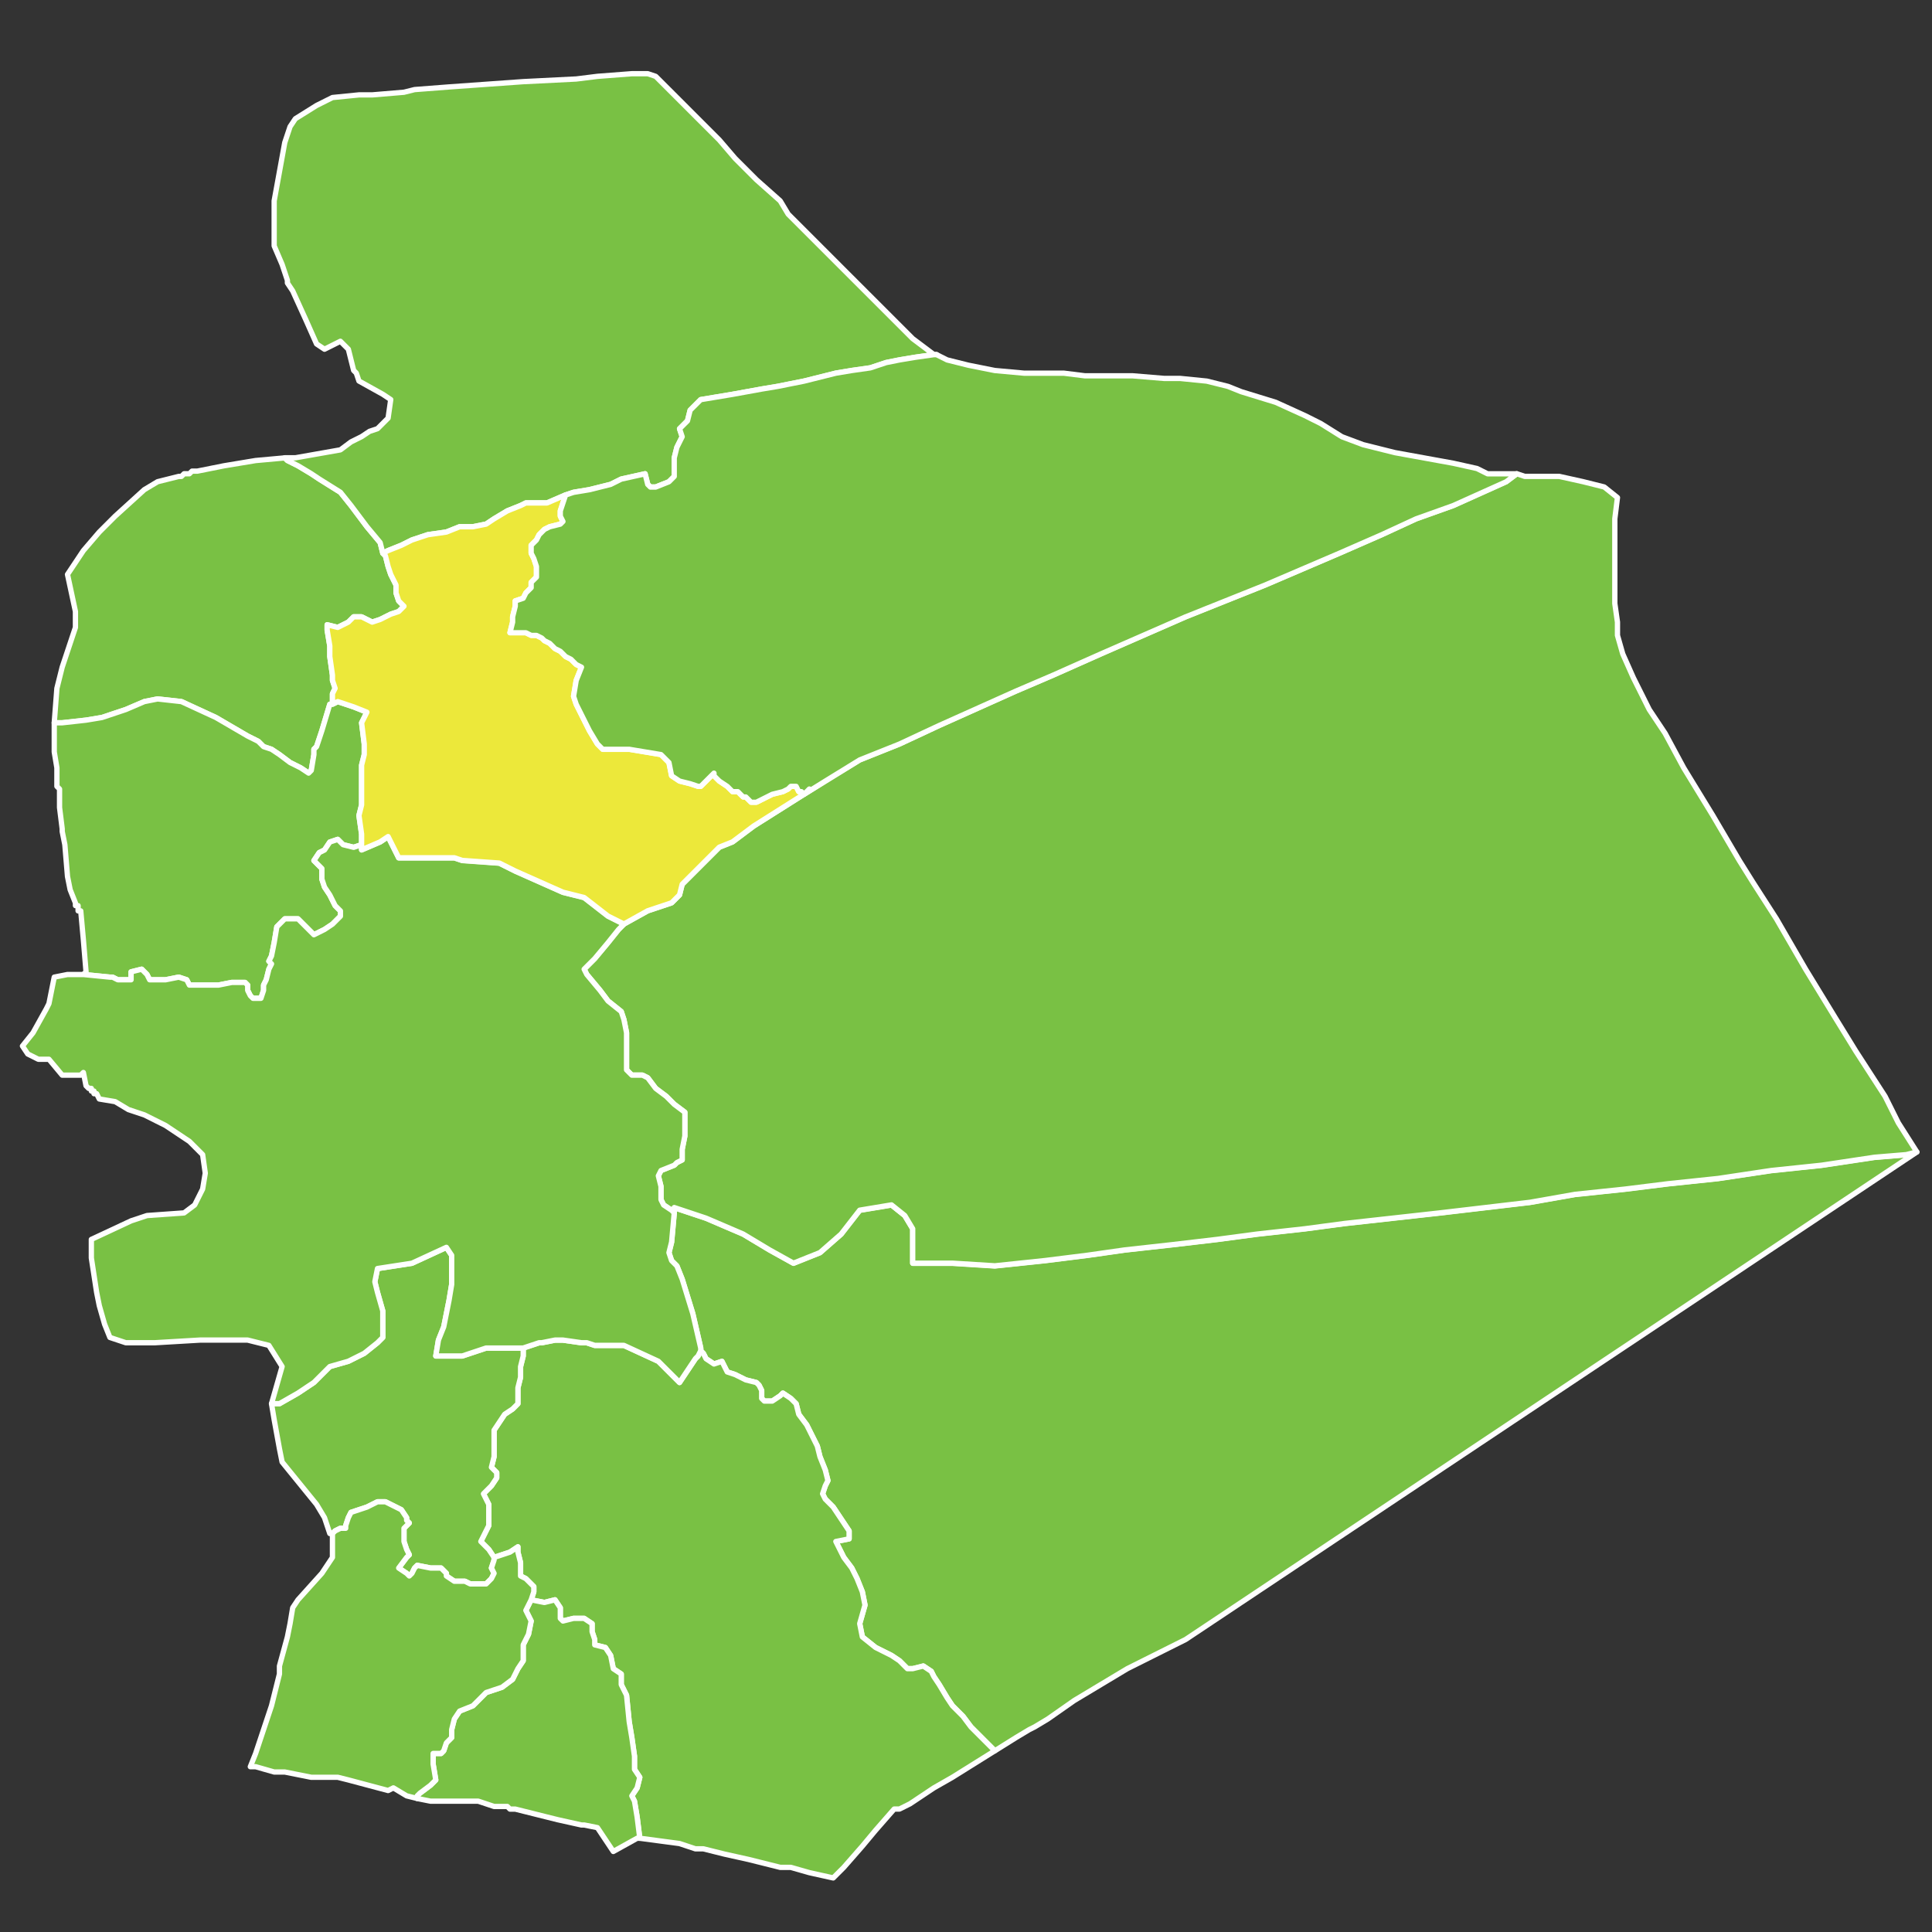
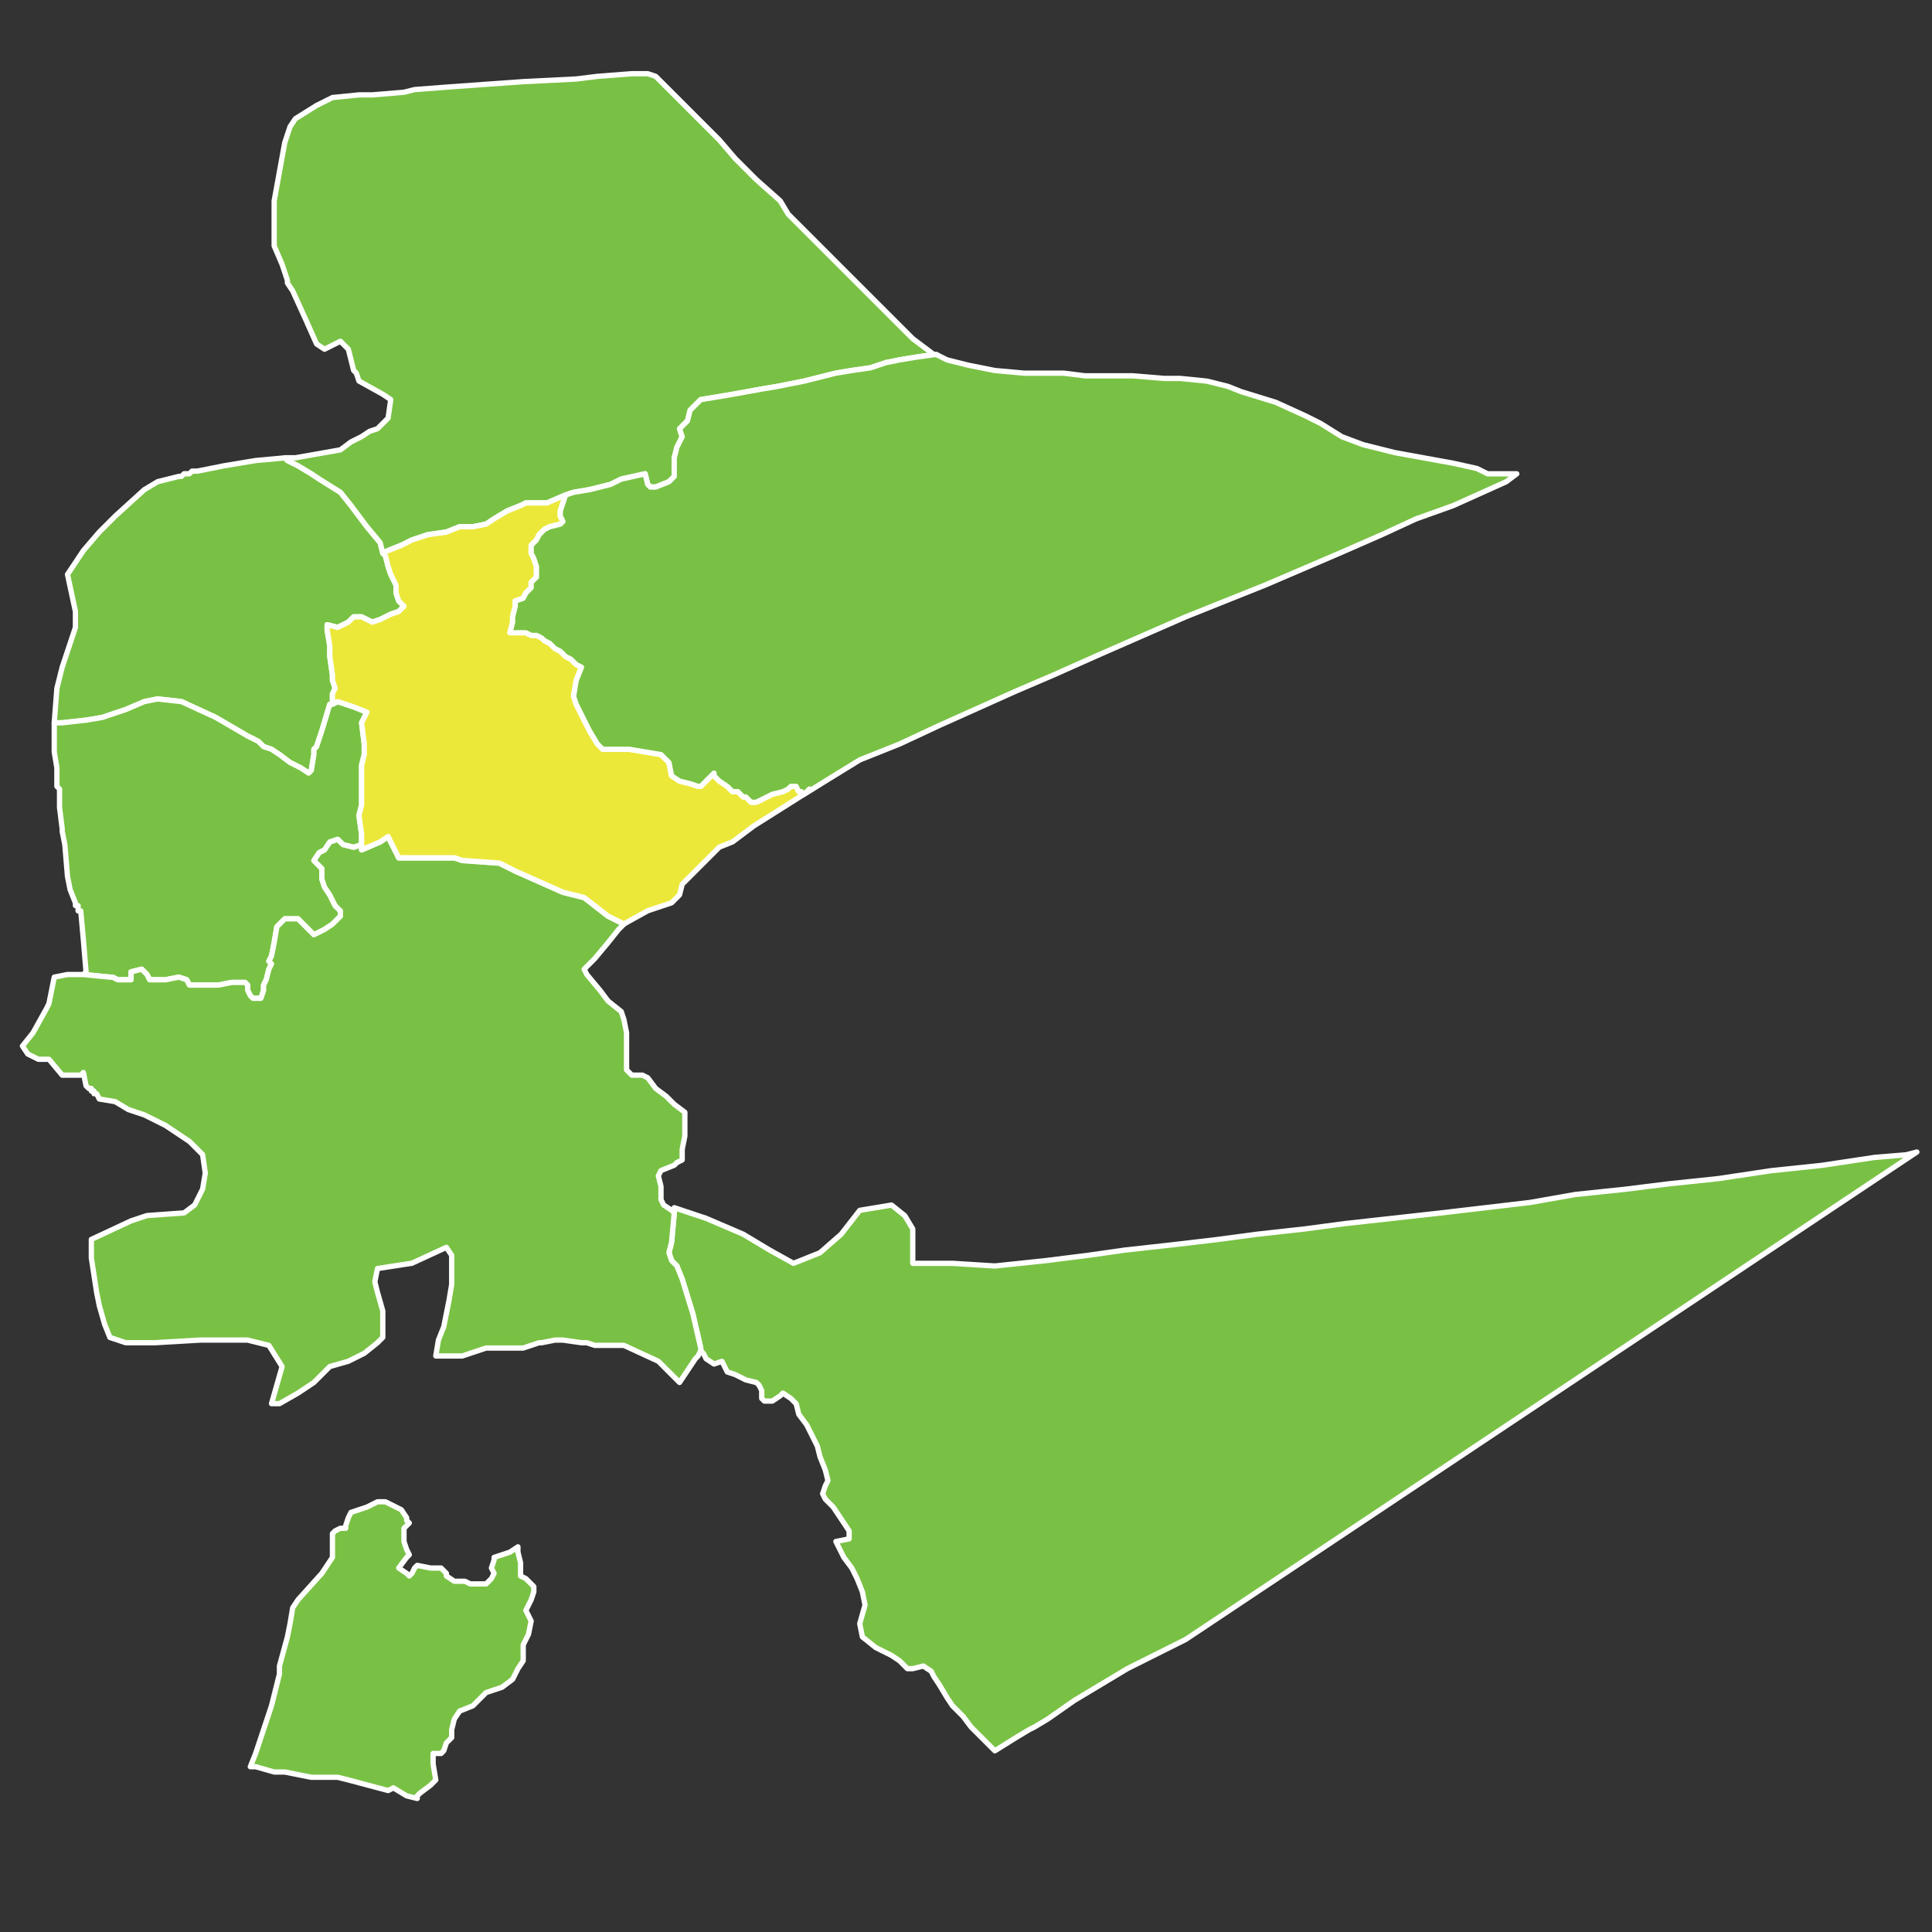
<svg xmlns="http://www.w3.org/2000/svg" version="1.1" id="Layer_1" x="0px" y="0px" width="175px" height="175px" viewBox="0 0 175 175" enable-background="new 0 0 175 175" xml:space="preserve">
  <rect x="0" y="0" width="175" height="175" fill="#333333" stroke="none" />
  <path fill="#79C144" stroke="#FFFFFF" stroke-width="0.48" stroke-linecap="round" stroke-linejoin="round" stroke-miterlimit="10" d="  M30.113,63.79h-0.24l-0.72,2.399l-0.24,0.721l-0.24,0.72l-0.24,0.24v0.479l-0.24,1.44l-0.24,0.239l-0.72-0.479l-0.96-0.48  l-0.96-0.72l-0.72-0.479l-0.72-0.24l-0.48-0.48l-0.96-0.479l-2.88-1.68l-3.12-1.44l-2.16-0.24l-1.2,0.24l-1.68,0.72l-2.16,0.721  l-1.44,0.239l-2.16,0.24h-0.72l0.24-3.12l0.48-1.92l1.2-3.6v-1.44l-0.72-3.359l1.44-2.16l1.44-1.68l1.44-1.44l2.64-2.399l1.2-0.72  l1.92-0.48h0.24l0.24-0.24h0.48l0.24-0.239h0.24h0.24l2.4-0.48l2.88-0.479l2.64-0.24l0.24,0.24l0.96,0.479l1.2,0.72l0.72,0.48  l1.92,1.2l0.96,1.199l1.44,1.92l1.2,1.44l0.24,0.96l0.24,0.24l0.24,0.96l0.24,0.72l0.48,0.96v0.72l0.24,0.72l0.479,0.48  l-0.479,0.479l-0.72,0.24l-0.96,0.48l-0.72,0.239l-0.96-0.479h-0.72l-0.48,0.479l-0.96,0.48l-0.96-0.24v0.48l0.24,1.439v0.96  l0.24,1.681v0.479l0.24,0.72l-0.24,0.48v0.479V63.79z" />
  <path fill="#79C144" stroke="#FFFFFF" stroke-width="0.48" stroke-linecap="round" stroke-linejoin="round" stroke-miterlimit="10" d="  M31.793,40.03l0.96-0.479l0.72-0.48l0.72-0.239l0.24-0.24l0.24-0.24l0.48-0.479l0.24-1.68l-0.72-0.48l-2.16-1.2l-0.24-0.72  l-0.24-0.24l-0.48-1.92l-0.72-0.721l-1.44,0.721l-0.72-0.48l-0.96-2.16l-1.2-2.639l-0.48-0.721v-0.24l-0.48-1.439l-0.72-1.68v-2.4  v-1.68l0.96-5.279l0.48-1.44l0.48-0.72l1.92-1.2l1.44-0.72l2.4-0.24h0.48h0.72l2.88-0.24l0.96-0.24l3.12-0.24l6.72-0.479l4.8-0.24  l1.92-0.239l3.12-0.24h1.44l0.72,0.24l1.2,1.199l0.96,0.96l1.92,1.921l1.68,1.68l1.44,1.68l1.92,1.92l2.16,1.92l0.72,1.199  l2.16,2.16l1.68,1.68l1.2,1.201l2.4,2.399l0.96,0.96l1.68,1.68l1.2,1.2l0.96,0.72l0.96,0.721h0.24h-0.24l-1.68,0.239l-1.44,0.24  l-1.2,0.24l-1.44,0.479l-1.68,0.24l-1.44,0.24l-2.88,0.72l-2.4,0.479l-1.44,0.24l-2.64,0.48l-2.88,0.48l-0.48,0.479l-0.48,0.479  l-0.24,0.961l-0.72,0.72l0.24,0.72l-0.48,0.96l-0.24,0.96v1.2v0.479l-0.48,0.48l-1.2,0.479h-0.48l-0.24-0.24l-0.24-0.96l-2.16,0.48  l-0.96,0.479l-1.92,0.48l-1.44,0.24l-0.72,0.239l-1.68,0.721h-0.72h-1.2l-0.48,0.239l-1.2,0.48l-1.2,0.72l-0.72,0.48l-1.2,0.239  h-1.2l-1.2,0.48l-1.68,0.24l-1.44,0.479l-0.96,0.48l-1.2,0.479l-0.48,0.24l-0.24-0.96l-1.2-1.44l-1.44-1.92l-0.96-1.199l-1.92-1.2  l-0.72-0.48l-1.2-0.72l-0.96-0.479l-0.24-0.24h0.72h0.24l4.08-0.72L31.793,40.03z" />
  <path fill="#79C144" stroke="#FFFFFF" stroke-width="0.48" stroke-linecap="round" stroke-linejoin="round" stroke-miterlimit="10" d="  M173.628,104.349l-66.237,44.158l-5.279,2.641l-2.4,1.439l-2.4,1.44l-2.4,1.68l-1.199,0.72l-0.48,0.24l-1.199,0.72l-1.92,1.2  l-0.961-0.96l-1.199-1.2l-0.72-0.96l-0.96-0.96l-0.48-0.72l-0.72-1.2l-0.48-0.72l-0.24-0.48l-0.72-0.479l-0.96,0.24h-0.48  l-0.72-0.721l-0.72-0.479l-0.48-0.24l-0.96-0.479l-1.2-0.96l-0.24-1.2l0.48-1.68l-0.24-1.2l-0.48-1.2l-0.48-0.96l-0.72-0.96  l-0.48-0.96l-0.24-0.48l1.2-0.239v-0.721l-0.48-0.72l-0.48-0.72l-0.48-0.72l-0.72-0.721l-0.24-0.479l0.24-0.72l0.24-0.48l-0.24-0.96  l-0.48-1.2l-0.24-0.96l-0.48-0.96l-0.48-0.96l-0.72-0.96l-0.24-0.96l-0.48-0.479l-0.72-0.48l-0.24,0.24l-0.72,0.48h-0.72l-0.24-0.24  v-0.72l-0.24-0.48l-0.24-0.24l-0.96-0.239l-0.48-0.24l-0.48-0.24l-0.72-0.24l-0.24-0.479l-0.24-0.48l-0.72,0.24l-0.72-0.479  l-0.24-0.48l-0.24-0.24v-0.239l-0.72-3.12l-0.96-3.12l-0.48-1.2l-0.48-0.479l-0.24-0.72l0.24-0.961l0.24-2.64v-0.479l2.88,0.96  l3.36,1.439l2.4,1.44l2.16,1.199l2.4-0.959l1.92-1.681l1.68-2.16l2.88-0.479l1.2,0.96l0.72,1.2v3.119h3.6l3.84,0.24l4.56-0.479  l3.84-0.48l3.36-0.479l4.319-0.48l4.08-0.479l3.6-0.48l4.319-0.479l3.601-0.48l4.319-0.479l4.32-0.48l4.08-0.479l4.08-0.48  l4.079-0.72l4.56-0.48l3.84-0.479l4.561-0.48l4.8-0.72l4.56-0.479l4.8-0.721l2.88-0.239L173.628,104.349z" />
-   <path fill="#79C144" stroke="#FFFFFF" stroke-width="0.48" stroke-linecap="round" stroke-linejoin="round" stroke-miterlimit="10" d="  M90.111,158.587l-3.84,2.399l-1.68,0.96l-2.16,1.44l-0.96,0.479h-0.48l-1.68,1.92l-1.2,1.44l-1.68,1.92l-0.48,0.48l-0.48,0.479  l-2.16-0.479l-1.68-0.48h-0.96l-0.96-0.24l-0.96-0.24l-0.96-0.239l-2.16-0.48l-1.92-0.479h-0.72l-1.44-0.48l-3.6-0.479l-0.24-1.92  l-0.24-1.44l-0.24-0.479l0.48-0.721l0.24-0.96l-0.48-0.72v-1.2l-0.24-1.68l-0.24-1.439l-0.24-2.4l-0.48-0.96v-0.96l-0.72-0.479  l-0.24-1.2l-0.48-0.72l-0.96-0.24v-0.48l-0.24-0.72v-0.72l-0.72-0.48h-0.96l-0.96,0.24l-0.24-0.24v-0.96l-0.48-0.72l-0.96,0.24  l-1.2-0.24l0.24-0.72v-0.48l-0.72-0.72l-0.48-0.24v-1.2l-0.24-0.959v-0.48l-0.72,0.48l-1.44,0.479l-0.48-0.72l-0.72-0.721  l0.72-1.439v-0.96v-0.96l-0.48-0.96l0.72-0.72l0.48-0.721v-0.479l-0.48-0.48l0.24-0.96v-0.72v-0.96v-0.72l0.48-0.72l0.48-0.721  l0.72-0.479l0.48-0.48v-0.96v-0.479l0.24-0.96v-0.96l0.24-0.96v-0.48v-0.239l0.72-0.24l0.72-0.24h0.24l1.2-0.24h0.72l1.68,0.24h0.48  l0.72,0.24h0.24h1.44h0.96l3.12,1.439l1.92,1.92l1.44-2.159l0.24-0.24l0.24-0.48l0.24,0.24l0.24,0.48l0.72,0.479l0.72-0.24  l0.24,0.48l0.24,0.479l0.72,0.24l0.48,0.24l0.48,0.24l0.96,0.239l0.24,0.24l0.24,0.48v0.72l0.24,0.24h0.72l0.72-0.48l0.24-0.24  l0.72,0.48l0.48,0.479l0.24,0.96l0.72,0.96l0.48,0.96l0.48,0.96l0.24,0.96l0.48,1.2l0.24,0.96l-0.24,0.48l-0.24,0.72l0.24,0.479  l0.72,0.721l0.48,0.72l0.48,0.72l0.48,0.72v0.721l-1.2,0.239l0.24,0.48l0.48,0.96l0.72,0.96l0.48,0.96l0.48,1.2l0.24,1.2l-0.48,1.68  l0.24,1.2l1.2,0.96l0.96,0.479l0.48,0.24l0.72,0.479l0.72,0.721h0.48l0.96-0.24l0.72,0.479l0.24,0.48l0.48,0.72l0.72,1.2l0.48,0.72  l0.96,0.96l0.72,0.96l1.199,1.2L90.111,158.587z" />
-   <path fill="#79C144" stroke="#FFFFFF" stroke-width="0.48" stroke-linecap="round" stroke-linejoin="round" stroke-miterlimit="10" d="  M30.113,138.907h-0.24l-0.48-1.439l-0.72-1.2l-3.12-3.84l-0.24-1.2l-0.48-2.64l-0.24-1.44h0.72l1.68-0.96l1.44-0.96l0.72-0.72  l0.72-0.72l1.68-0.48l1.44-0.72l1.2-0.96l0.479-0.479v-2.4l-0.479-1.68l-0.24-0.96l0.24-1.2l3.12-0.48l3.12-1.439l0.48,0.72v2.641  l-0.24,1.439l-0.48,2.4l-0.48,1.199l-0.24,1.44h2.4l2.16-0.72h3.12h0.24v0.239v0.48l-0.24,0.96v0.96l-0.24,0.96v0.479v0.96  l-0.48,0.48l-0.72,0.479l-0.48,0.721l-0.48,0.72v0.72v0.96v0.72l-0.24,0.96l0.48,0.48v0.479l-0.48,0.721l-0.72,0.72l0.48,0.96v0.96  v0.96l-0.72,1.439l0.72,0.721l0.48,0.72v0.24l-0.24,0.72l0.24,0.48l-0.24,0.479l-0.48,0.48h-0.72h-0.72l-0.48-0.24h-0.96l-0.72-0.48  v-0.239l-0.48-0.48h-0.96l-1.2-0.24l-0.24,0.24l-0.24,0.48l-0.24,0.239l-0.24-0.239l-0.72-0.48l0.72-0.96l0.24-0.24l-0.24-0.479  l-0.24-0.721v-1.199l0.48-0.48l-0.24-0.24v-0.239l-0.48-0.721l-0.96-0.479l-0.48-0.24h-0.72l-0.96,0.48l-1.44,0.479l-0.24,0.48  l-0.24,0.72v0.24h-0.48l-0.48,0.239L30.113,138.907z" />
-   <path fill="#79C144" stroke="#FFFFFF" stroke-width="0.48" stroke-linecap="round" stroke-linejoin="round" stroke-miterlimit="10" d="  M57.952,166.507h-0.24l-2.16,1.2l-1.44-2.16l-1.2-0.24h-0.24l-2.16-0.48l-0.96-0.239l-2.88-0.721h-0.48l-0.24-0.239h-1.2l-1.44-0.48  h-3.12h-1.2l-1.2-0.24v-0.239l0.24-0.24l0.96-0.72l0.48-0.48l-0.24-1.439v-0.721v-0.239h0.72l0.24-0.24l0.24-0.72l0.48-0.48v-0.72  l0.24-0.96l0.48-0.72l1.2-0.48l0.48-0.479l0.72-0.721l1.44-0.479l0.96-0.72l0.48-0.96l0.48-0.721v-0.72v-0.72l0.48-0.96l0.24-1.2  l-0.48-0.96l0.24-0.479l0.24-0.48l1.2,0.24l0.96-0.24l0.48,0.72v0.96l0.24,0.24l0.96-0.24h0.96l0.72,0.48v0.72l0.24,0.72v0.48  l0.96,0.24l0.48,0.72l0.24,1.2l0.72,0.479v0.96l0.48,0.96l0.24,2.4l0.24,1.439l0.24,1.68v1.2l0.48,0.72l-0.24,0.96l-0.48,0.721  l0.24,0.479l0.24,1.44L57.952,166.507z" />
  <path fill="#79C144" stroke="#FFFFFF" stroke-width="0.48" stroke-linecap="round" stroke-linejoin="round" stroke-miterlimit="10" d="  M37.793,162.906l-0.96-0.239l-1.2-0.721l-0.479,0.24l-3.6-0.96l-0.96-0.24h-0.72h-0.48h-1.2l-2.4-0.479h-0.96l-1.68-0.48h-0.24  h-0.24l0.48-1.199l0.48-1.44l0.48-1.439l0.48-1.44l0.72-2.88v-0.72l0.72-2.64l0.24-1.2l0.24-1.44l0.48-0.72l2.16-2.399l0.96-1.44  v-1.44v-0.72l0.24-0.24l0.48-0.239h0.48v-0.24l0.24-0.72l0.24-0.48l1.44-0.479l0.96-0.48h0.72l0.48,0.24l0.96,0.479l0.48,0.721  v0.239l0.24,0.24l-0.48,0.48v1.199l0.24,0.721l0.24,0.479l-0.24,0.24l-0.72,0.96l0.72,0.48l0.24,0.239l0.24-0.239l0.24-0.48  l0.24-0.24l1.2,0.24h0.96l0.48,0.48v0.239l0.72,0.48h0.96l0.48,0.24h0.72h0.72l0.48-0.48l0.24-0.479l-0.24-0.48l0.24-0.72v-0.24  l1.44-0.479l0.72-0.48v0.48l0.24,0.959v1.2l0.48,0.24l0.72,0.72v0.48l-0.24,0.72l-0.24,0.48l-0.24,0.479l0.48,0.96l-0.24,1.2  l-0.48,0.96v0.72v0.72l-0.48,0.721l-0.48,0.96l-0.96,0.72l-1.44,0.479l-0.72,0.721l-0.48,0.479l-1.2,0.48l-0.48,0.72l-0.24,0.96  v0.72l-0.48,0.48l-0.24,0.72l-0.24,0.24h-0.72v0.239v0.721l0.24,1.439l-0.48,0.48l-0.96,0.72l-0.24,0.24V162.906z" />
  <path fill="#79C144" stroke="#FFFFFF" stroke-width="0.48" stroke-linecap="round" stroke-linejoin="round" stroke-miterlimit="10" d="  M6.114,79.39l-0.24-2.88l-0.24-1.2v-0.24l-0.24-1.92v-0.96V71.71v-0.24l-0.24-0.24V70.75v-0.48v-0.72l-0.24-1.44V67.63v-0.24V66.91  v-0.24v-0.24v-0.24V65.95v-0.24v-0.24h0.72l2.16-0.24l1.44-0.239l2.16-0.721l1.68-0.72l1.2-0.24l2.16,0.24l3.12,1.44l2.88,1.68  l0.96,0.479l0.48,0.48l0.72,0.24l0.72,0.479l0.96,0.72l0.96,0.48l0.72,0.479l0.24-0.239l0.24-1.44V67.87l0.24-0.24l0.24-0.72  l0.24-0.721l0.72-2.399h0.24l0.48-0.24l1.44,0.48l1.2,0.479l-0.48,0.96l0.24,1.92v0.96l-0.24,0.96v1.2v0.24v1.199v0.96l-0.24,0.96  l0.24,1.681v0.96l-0.72,0.239l-0.96-0.239l-0.48-0.48l-0.72,0.24l-0.48,0.72l-0.48,0.24l-0.48,0.72l0.48,0.48l0.24,0.239v0.96  l0.24,0.721l0.48,0.72l0.48,0.96l0.48,0.479v0.48l-0.72,0.72l-0.72,0.48l-0.96,0.479l-1.44-1.439h-1.2l-0.72,0.72l-0.24,1.439  l-0.24,1.2l-0.24,0.48l0.24,0.239l-0.24,0.48l-0.24,0.96l-0.24,0.48v0.479l-0.24,0.72h-0.72l-0.24-0.239l-0.24-0.48v-0.479  l-0.24-0.24h-1.2l-1.2,0.24h-1.2h-1.44l-0.24-0.48l-0.72-0.24l-1.2,0.24h-1.44l-0.24-0.479l-0.48-0.48l-0.96,0.24v0.24v0.479h-0.48  h-0.72l-0.48-0.24h-0.24l-2.4-0.239l0.24-0.24l-0.24-2.88l-0.24-2.641h-0.24V82.27v-0.24h-0.24v-0.24l-0.48-1.2L6.114,79.39z" />
-   <path fill="#79C144" stroke="#FFFFFF" stroke-width="0.48" stroke-linecap="round" stroke-linejoin="round" stroke-miterlimit="10" d="  M137.389,42.91l0.721,0.24h3.119l2.16,0.48l1.92,0.479l1.2,0.96l-0.239,1.92v2.4v1.199v3.12v0.96l0.239,1.68v1.2l0.479,1.68  l0.961,2.16l1.439,2.88l1.439,2.16l1.681,3.12l2.64,4.319l2.4,4.08l1.199,1.92l2.16,3.36l2.641,4.56l2.64,4.32l1.92,3.119l2.64,4.08  l1.2,2.4l1.68,2.64l-0.96,0.24l-2.88,0.239l-4.8,0.721l-4.56,0.479l-4.8,0.72l-4.561,0.48l-3.84,0.479l-4.56,0.48l-4.079,0.72  l-4.08,0.48l-4.08,0.479l-4.32,0.48l-4.319,0.479l-3.601,0.48l-4.319,0.479l-3.6,0.48l-4.08,0.479l-4.319,0.48l-3.36,0.479  l-3.84,0.48l-4.56,0.479l-3.84-0.24h-3.6v-3.119l-0.72-1.2l-1.2-0.96l-2.88,0.479l-1.68,2.16l-1.92,1.681l-2.4,0.959l-2.16-1.199  l-2.4-1.44l-3.36-1.439l-2.88-0.96v0.479l-0.24-0.24l-0.72-0.479l-0.24-0.48v-1.199l-0.24-0.96l0.24-0.48l1.2-0.479l0.24-0.24  l0.48-0.24v-0.96l0.24-1.2v-1.199v-0.96l-0.96-0.721l-0.72-0.72l-0.96-0.72l-0.72-0.96l-0.48-0.24h-0.96l-0.48-0.479v-0.96v-2.4  l-0.24-1.2l-0.24-0.72l-1.2-0.96l-0.72-0.96l-1.2-1.439l-0.24-0.48l0.96-0.96l1.2-1.44l0.96-1.199l0.48-0.48l2.16-1.2l2.16-0.72  l0.72-0.72l0.24-0.96l3.36-3.36l1.2-0.479l1.92-1.44l4.56-2.88l0.24-0.239l0.24-0.24l-0.24,0.24l-0.24,0.239l1.92-1.199l3.12-1.92  l3.6-1.44l3.6-1.68l6.96-3.12l3.359-1.439l4.32-1.921l3.84-1.68l3.84-1.68l3.6-1.44l3.6-1.439l3.36-1.44l3.36-1.439l3.84-1.68  l3.119-1.44l3.359-1.2l4.801-2.159L137.389,42.91L137.389,42.91z" />
  <path fill="#79C144" stroke="#FFFFFF" stroke-width="0.48" stroke-linecap="round" stroke-linejoin="round" stroke-miterlimit="10" d="  M9.954,88.509h0.24l0.48,0.24h0.72h0.48V88.27v-0.24l0.96-0.24l0.48,0.48l0.24,0.479h1.44l1.2-0.24l0.72,0.24l0.24,0.48h1.44h1.2  l1.2-0.24h1.2l0.24,0.24v0.479l0.24,0.48l0.24,0.239h0.72l0.24-0.72v-0.479l0.24-0.48l0.24-0.96l0.24-0.48l-0.24-0.239l0.24-0.48  l0.24-1.2l0.24-1.439l0.72-0.72h1.2l1.44,1.439l0.96-0.479l0.72-0.48l0.72-0.72v-0.48l-0.48-0.479l-0.48-0.96l-0.48-0.72  l-0.24-0.721v-0.96l-0.24-0.239l-0.48-0.48l0.48-0.72l0.48-0.24l0.48-0.72l0.72-0.24l0.48,0.48l0.96,0.239l0.72-0.239v0.479  l1.68-0.72l0.72-0.48l0.479,0.96l0.48,0.96h2.16h0.48h0.72h0.72h0.48h0.48l0.72,0.24l3.36,0.24l1.44,0.72l4.32,1.92l1.92,0.48  l2.16,1.68l1.44,0.72l-0.48,0.48l-0.96,1.199l-1.2,1.44l-0.96,0.96l0.24,0.48l1.2,1.439l0.72,0.96l1.2,0.96l0.24,0.72l0.24,1.2v2.4  v0.96l0.48,0.479h0.96l0.48,0.24l0.72,0.96l0.96,0.72l0.72,0.72l0.96,0.721v0.96v1.199l-0.24,1.2v0.96l-0.48,0.24l-0.24,0.24  l-1.2,0.479l-0.24,0.48l0.24,0.96v1.199l0.24,0.48l0.72,0.479l0.24,0.24l-0.24,2.64l-0.24,0.961l0.24,0.72l0.48,0.479l0.48,1.2  l0.96,3.12l0.72,3.12v0.239l-0.24,0.48l-0.24,0.24l-1.44,2.159l-1.92-1.92l-3.12-1.439h-0.96h-1.44h-0.24l-0.72-0.24h-0.48  l-1.68-0.24h-0.72l-1.2,0.24h-0.24l-0.72,0.24l-0.72,0.24h-0.24h-3.12l-2.16,0.72h-2.4l0.24-1.44l0.48-1.199l0.48-2.4l0.24-1.439  v-2.641l-0.48-0.72l-3.12,1.439l-3.12,0.48l-0.24,1.2l0.24,0.96l0.479,1.68v2.4l-0.479,0.479l-1.2,0.96l-1.44,0.72l-1.68,0.48  l-0.72,0.72l-0.72,0.72l-1.44,0.96l-1.68,0.96h-0.72l0.96-3.359l-1.2-1.92l-1.92-0.48h-2.16h-2.16l-4.08,0.24h-2.64l-1.44-0.479  l-0.48-1.2l-0.48-1.68l-0.24-1.2l-0.48-3.12v-1.68l3.6-1.681l1.44-0.479l3.36-0.24l0.96-0.72l0.72-1.44l0.24-1.439l-0.24-1.68  l-1.2-1.2l-2.16-1.44l-1.92-0.96l-1.44-0.479l-1.2-0.72l-1.44-0.24l-0.24-0.48h-0.24v-0.239h-0.24v-0.24h-0.24l-0.24-0.24l-0.24-1.2  l-0.24,0.24h-1.68l-1.2-1.439h-0.96l-0.96-0.48l-0.48-0.72l0.96-1.2l1.2-2.16l0.24-0.479l0.48-2.4l1.2-0.239h0.72h0.72L9.954,88.509  z" />
  <path fill="#ECE83A" stroke="#FFFFFF" stroke-width="0.48" stroke-linecap="round" stroke-linejoin="round" stroke-miterlimit="10" d="  M51.232,44.83l-0.24,0.721l-0.24,0.72v0.479l0.24,0.48l-0.24,0.24l-0.96,0.239l-0.48,0.24l-0.48,0.48l-0.24,0.479l-0.48,0.48v0.72  l0.24,0.479l0.24,0.721v0.96l-0.48,0.479v0.48l-0.48,0.479l-0.24,0.48l-0.72,0.239v0.48l-0.24,0.96v0.479l-0.24,0.96h0.24h0.24h0.24  h0.24h0.24h0.24l0.48,0.24h0.24h0.24l0.48,0.24l0.24,0.24l0.48,0.239l0.48,0.48l0.48,0.24l0.24,0.239l0.24,0.24l0.48,0.24l0.24,0.24  l0.24,0.239l0.48,0.24l-0.48,1.2l-0.24,1.44l0.24,0.72l0.48,0.96l0.72,1.439l0.72,1.2l0.48,0.48h2.4l2.88,0.479l0.72,0.72l0.24,1.2  l0.72,0.48l0.96,0.239l0.72,0.24h0.24l0.24-0.24l0.48-0.479l0.48-0.48v0.24l0.48,0.48l0.72,0.479l0.48,0.48h0.24h0.24l0.48,0.479  h0.24l0.48,0.48h0.48l0.96-0.48l0.48-0.24l0.96-0.239l0.48-0.24l0.24-0.24h0.48l0.24,0.48h0.24l0.24,0.239l0.24-0.239l0.24-0.24  l-0.48,0.479l-4.56,2.88l-1.92,1.44l-1.2,0.479l-3.36,3.36l-0.24,0.96l-0.72,0.72l-2.16,0.72l-2.16,1.2l-1.44-0.72l-2.16-1.68  l-1.92-0.48l-4.32-1.92l-1.44-0.72l-3.36-0.24l-0.72-0.24h-0.48h-0.48h-0.72h-0.72h-0.48h-2.16l-0.48-0.96l-0.479-0.96l-0.72,0.48  l-1.68,0.72V76.51v-0.96l-0.24-1.681l0.24-0.96v-0.96V70.75v-0.24v-1.2l0.24-0.96v-0.96l-0.24-1.92l0.48-0.96l-1.2-0.479l-1.44-0.48  l-0.48,0.24v-0.48V62.83l0.24-0.48l-0.24-0.72V61.15l-0.24-1.681v-0.96l-0.24-1.439v-0.48l0.96,0.24l0.96-0.48l0.48-0.479h0.72  l0.96,0.479l0.72-0.239l0.96-0.48l0.72-0.24l0.479-0.479l-0.479-0.48l-0.24-0.72v-0.72l-0.48-0.96l-0.24-0.72l-0.24-0.96l-0.24-0.24  l0.48-0.24l1.2-0.479l0.96-0.48l1.44-0.479l1.68-0.24l1.2-0.48h1.2l1.2-0.239l0.72-0.48l1.2-0.72l1.2-0.48l0.48-0.239h1.2h0.72  L51.232,44.83L51.232,44.83z" />
  <path fill="#79C144" stroke="#FFFFFF" stroke-width="0.48" stroke-linecap="round" stroke-linejoin="round" stroke-miterlimit="10" d="  M72.832,71.949l-0.24-0.239h-0.24l-0.24-0.48h-0.48l-0.24,0.24l-0.48,0.24l-0.96,0.239l-0.48,0.24l-0.96,0.48h-0.48l-0.48-0.48  h-0.24l-0.48-0.479h-0.24h-0.24l-0.48-0.48l-0.72-0.479l-0.48-0.48v-0.24l-0.48,0.48l-0.48,0.479l-0.24,0.24h-0.24l-0.72-0.24  l-0.96-0.239l-0.72-0.48l-0.24-1.2l-0.72-0.72l-2.88-0.479h-2.4l-0.48-0.48l-0.72-1.2l-0.72-1.439l-0.48-0.96l-0.24-0.72l0.24-1.44  l0.48-1.2l-0.48-0.24l-0.24-0.239l-0.24-0.24l-0.48-0.24l-0.24-0.24l-0.24-0.239l-0.48-0.24l-0.48-0.48l-0.48-0.239l-0.24-0.24  l-0.48-0.24h-0.24h-0.24l-0.48-0.24h-0.24h-0.24h-0.24h-0.24h-0.24h-0.24l0.24-0.96V55.87l0.24-0.96v-0.48l0.72-0.239l0.24-0.48  l0.48-0.479v-0.48l0.48-0.479v-0.96l-0.24-0.721l-0.24-0.479v-0.72l0.48-0.48l0.24-0.479l0.48-0.48l0.48-0.24l0.96-0.239l0.24-0.24  l-0.24-0.48v-0.479l0.24-0.72l0.24-0.721l0.72-0.239l1.44-0.24l1.92-0.48l0.96-0.479l2.16-0.48l0.24,0.96l0.24,0.24h0.48l1.2-0.479  l0.48-0.48v-0.479v-1.2l0.24-0.96l0.48-0.96l-0.24-0.72l0.72-0.72l0.24-0.961l0.48-0.479l0.48-0.479l2.88-0.48l2.64-0.48l1.44-0.24  l2.4-0.479l2.88-0.72l1.44-0.24l1.68-0.24l1.44-0.479l1.2-0.24l1.44-0.24l1.68-0.239h0.24l0.96,0.479l1.92,0.479l1.2,0.24l1.2,0.24  l2.64,0.24h3.6l1.92,0.24h1.92h2.4l2.88,0.239h1.439l2.4,0.24l1.92,0.479l1.199,0.48l3.121,0.96l2.639,1.2l1.44,0.72l1.92,1.2  l1.92,0.72l2.88,0.72l5.279,0.96l2.16,0.48l0.961,0.479h1.199h1.439l-0.959,0.721l-4.801,2.159l-3.359,1.2l-3.119,1.44l-3.84,1.68  l-3.36,1.439l-3.36,1.44l-3.6,1.439l-3.6,1.44l-3.84,1.68l-3.84,1.68l-4.32,1.921l-3.359,1.439l-6.96,3.12l-3.6,1.68l-3.6,1.44  l-3.12,1.92L72.832,71.949z M73.312,71.47l-0.24,0.24l-0.24,0.239L73.312,71.47z" />
</svg>